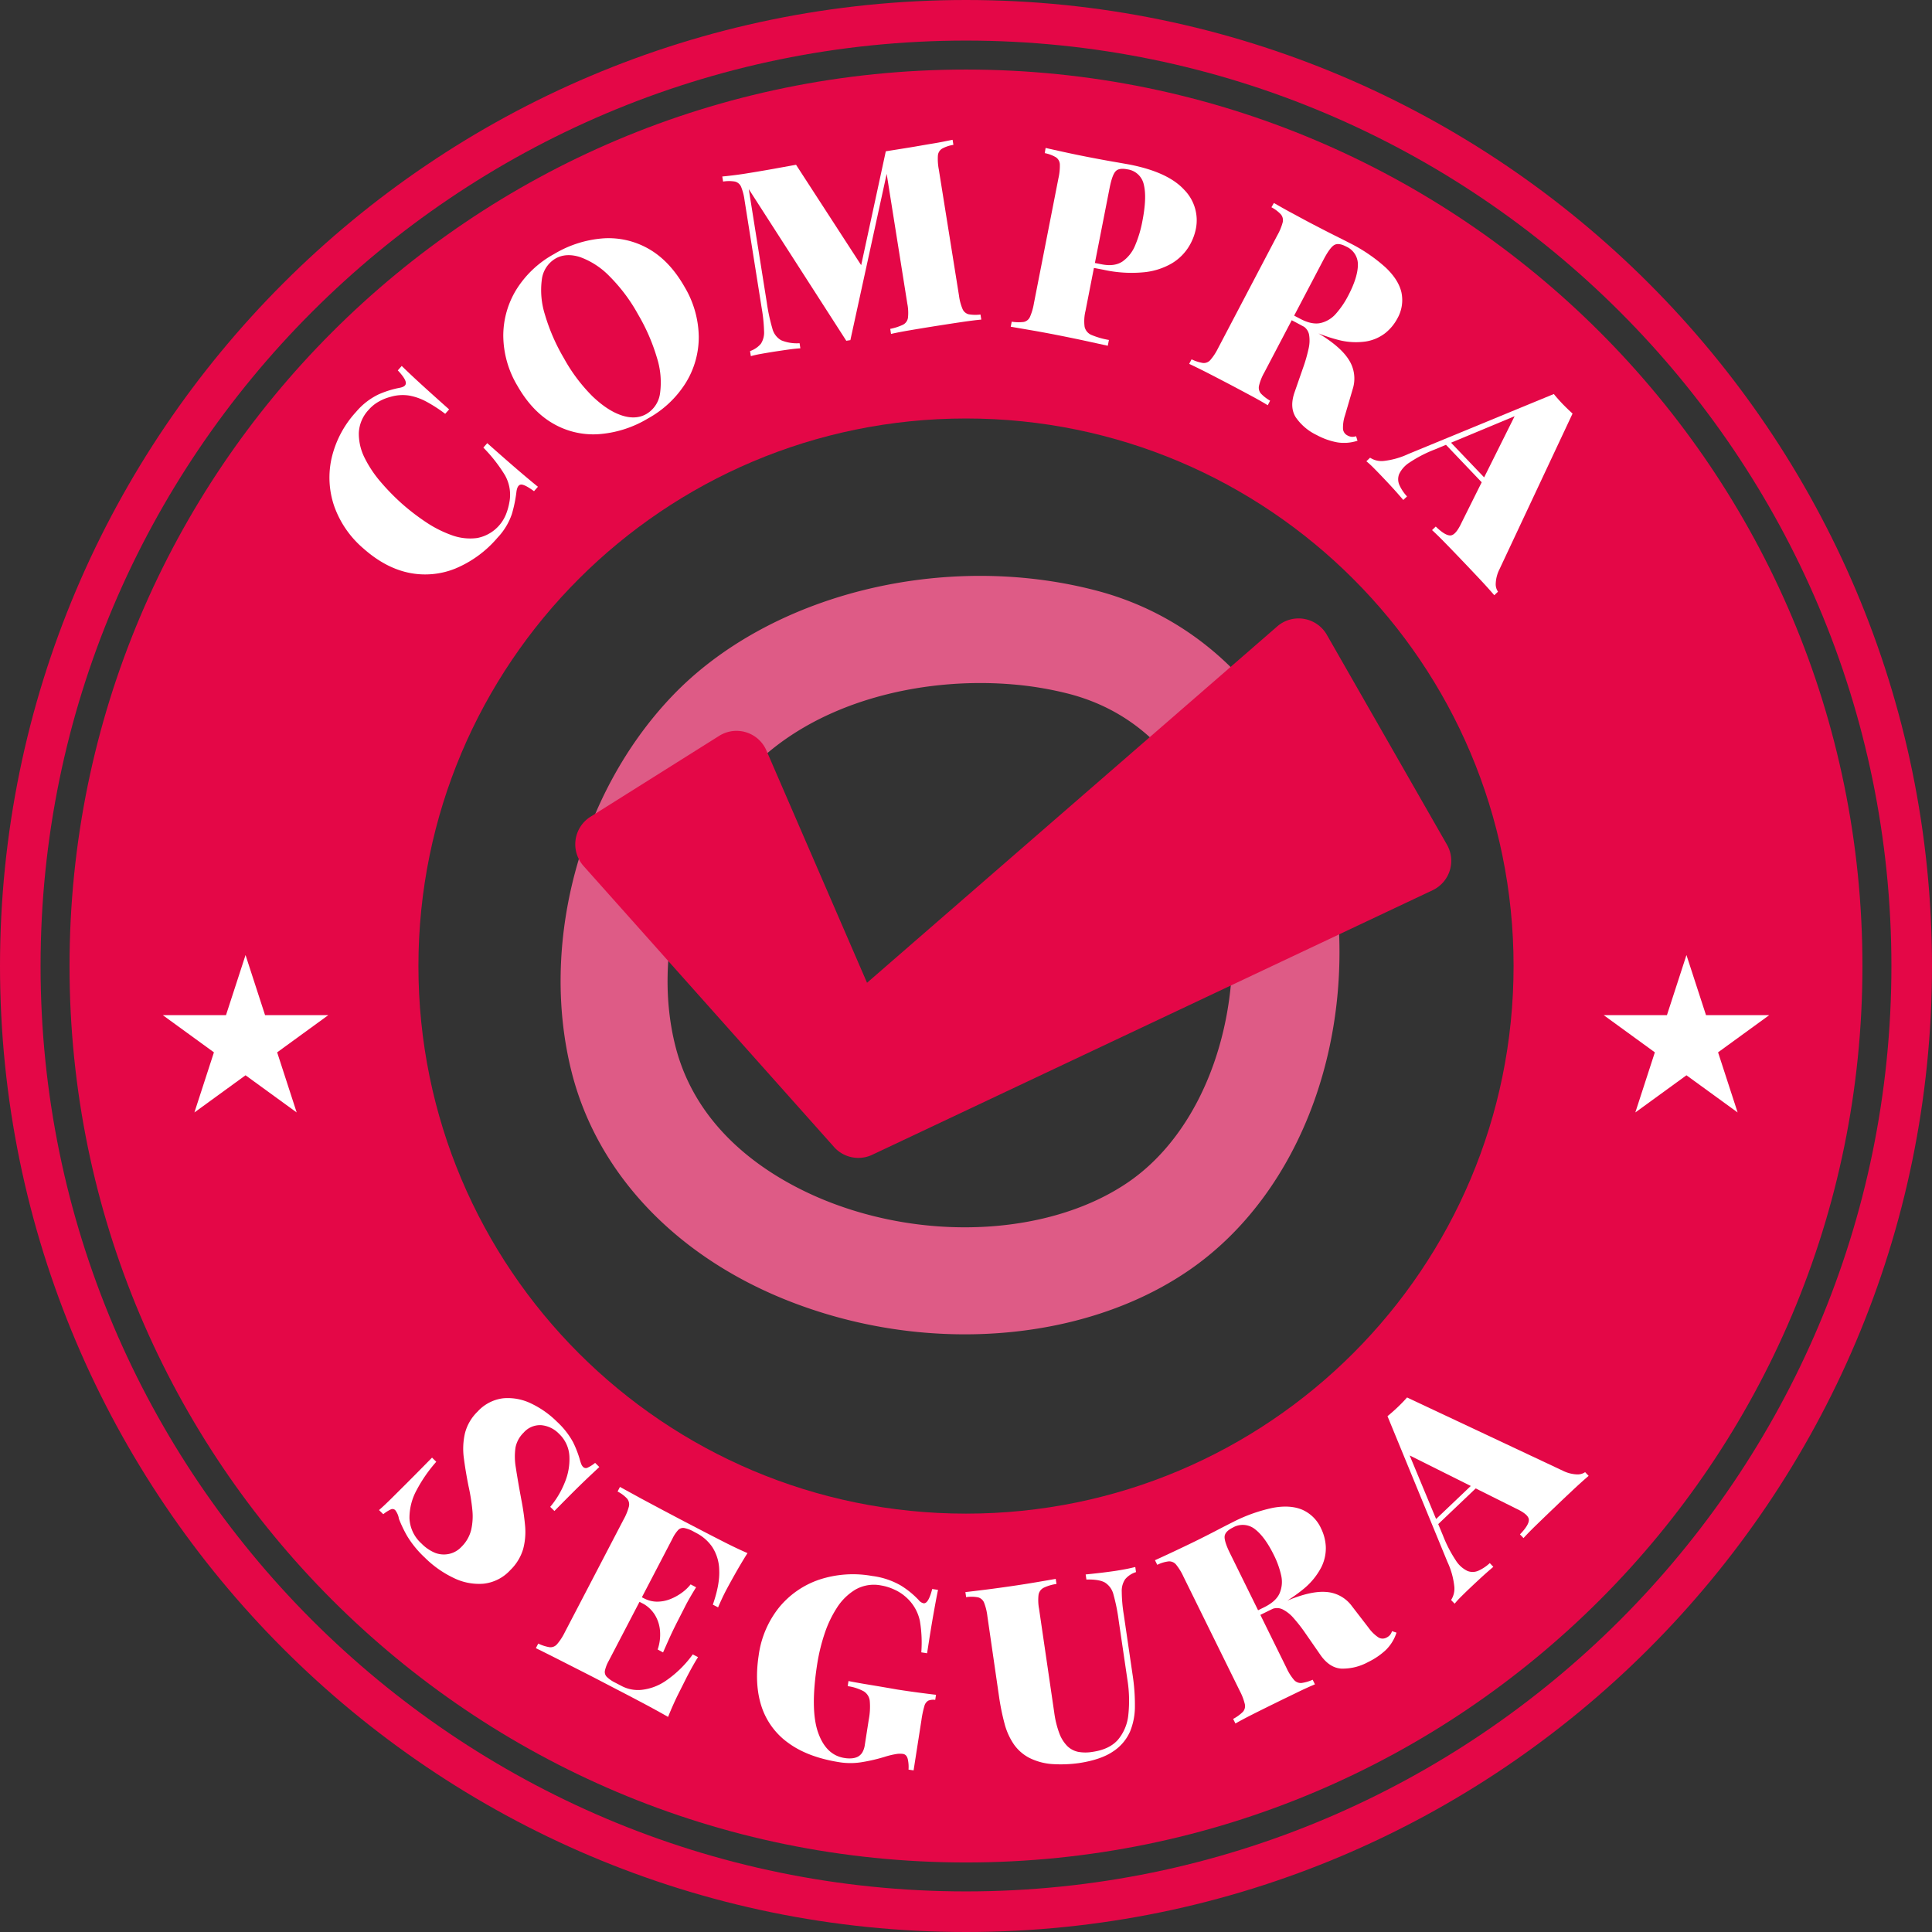
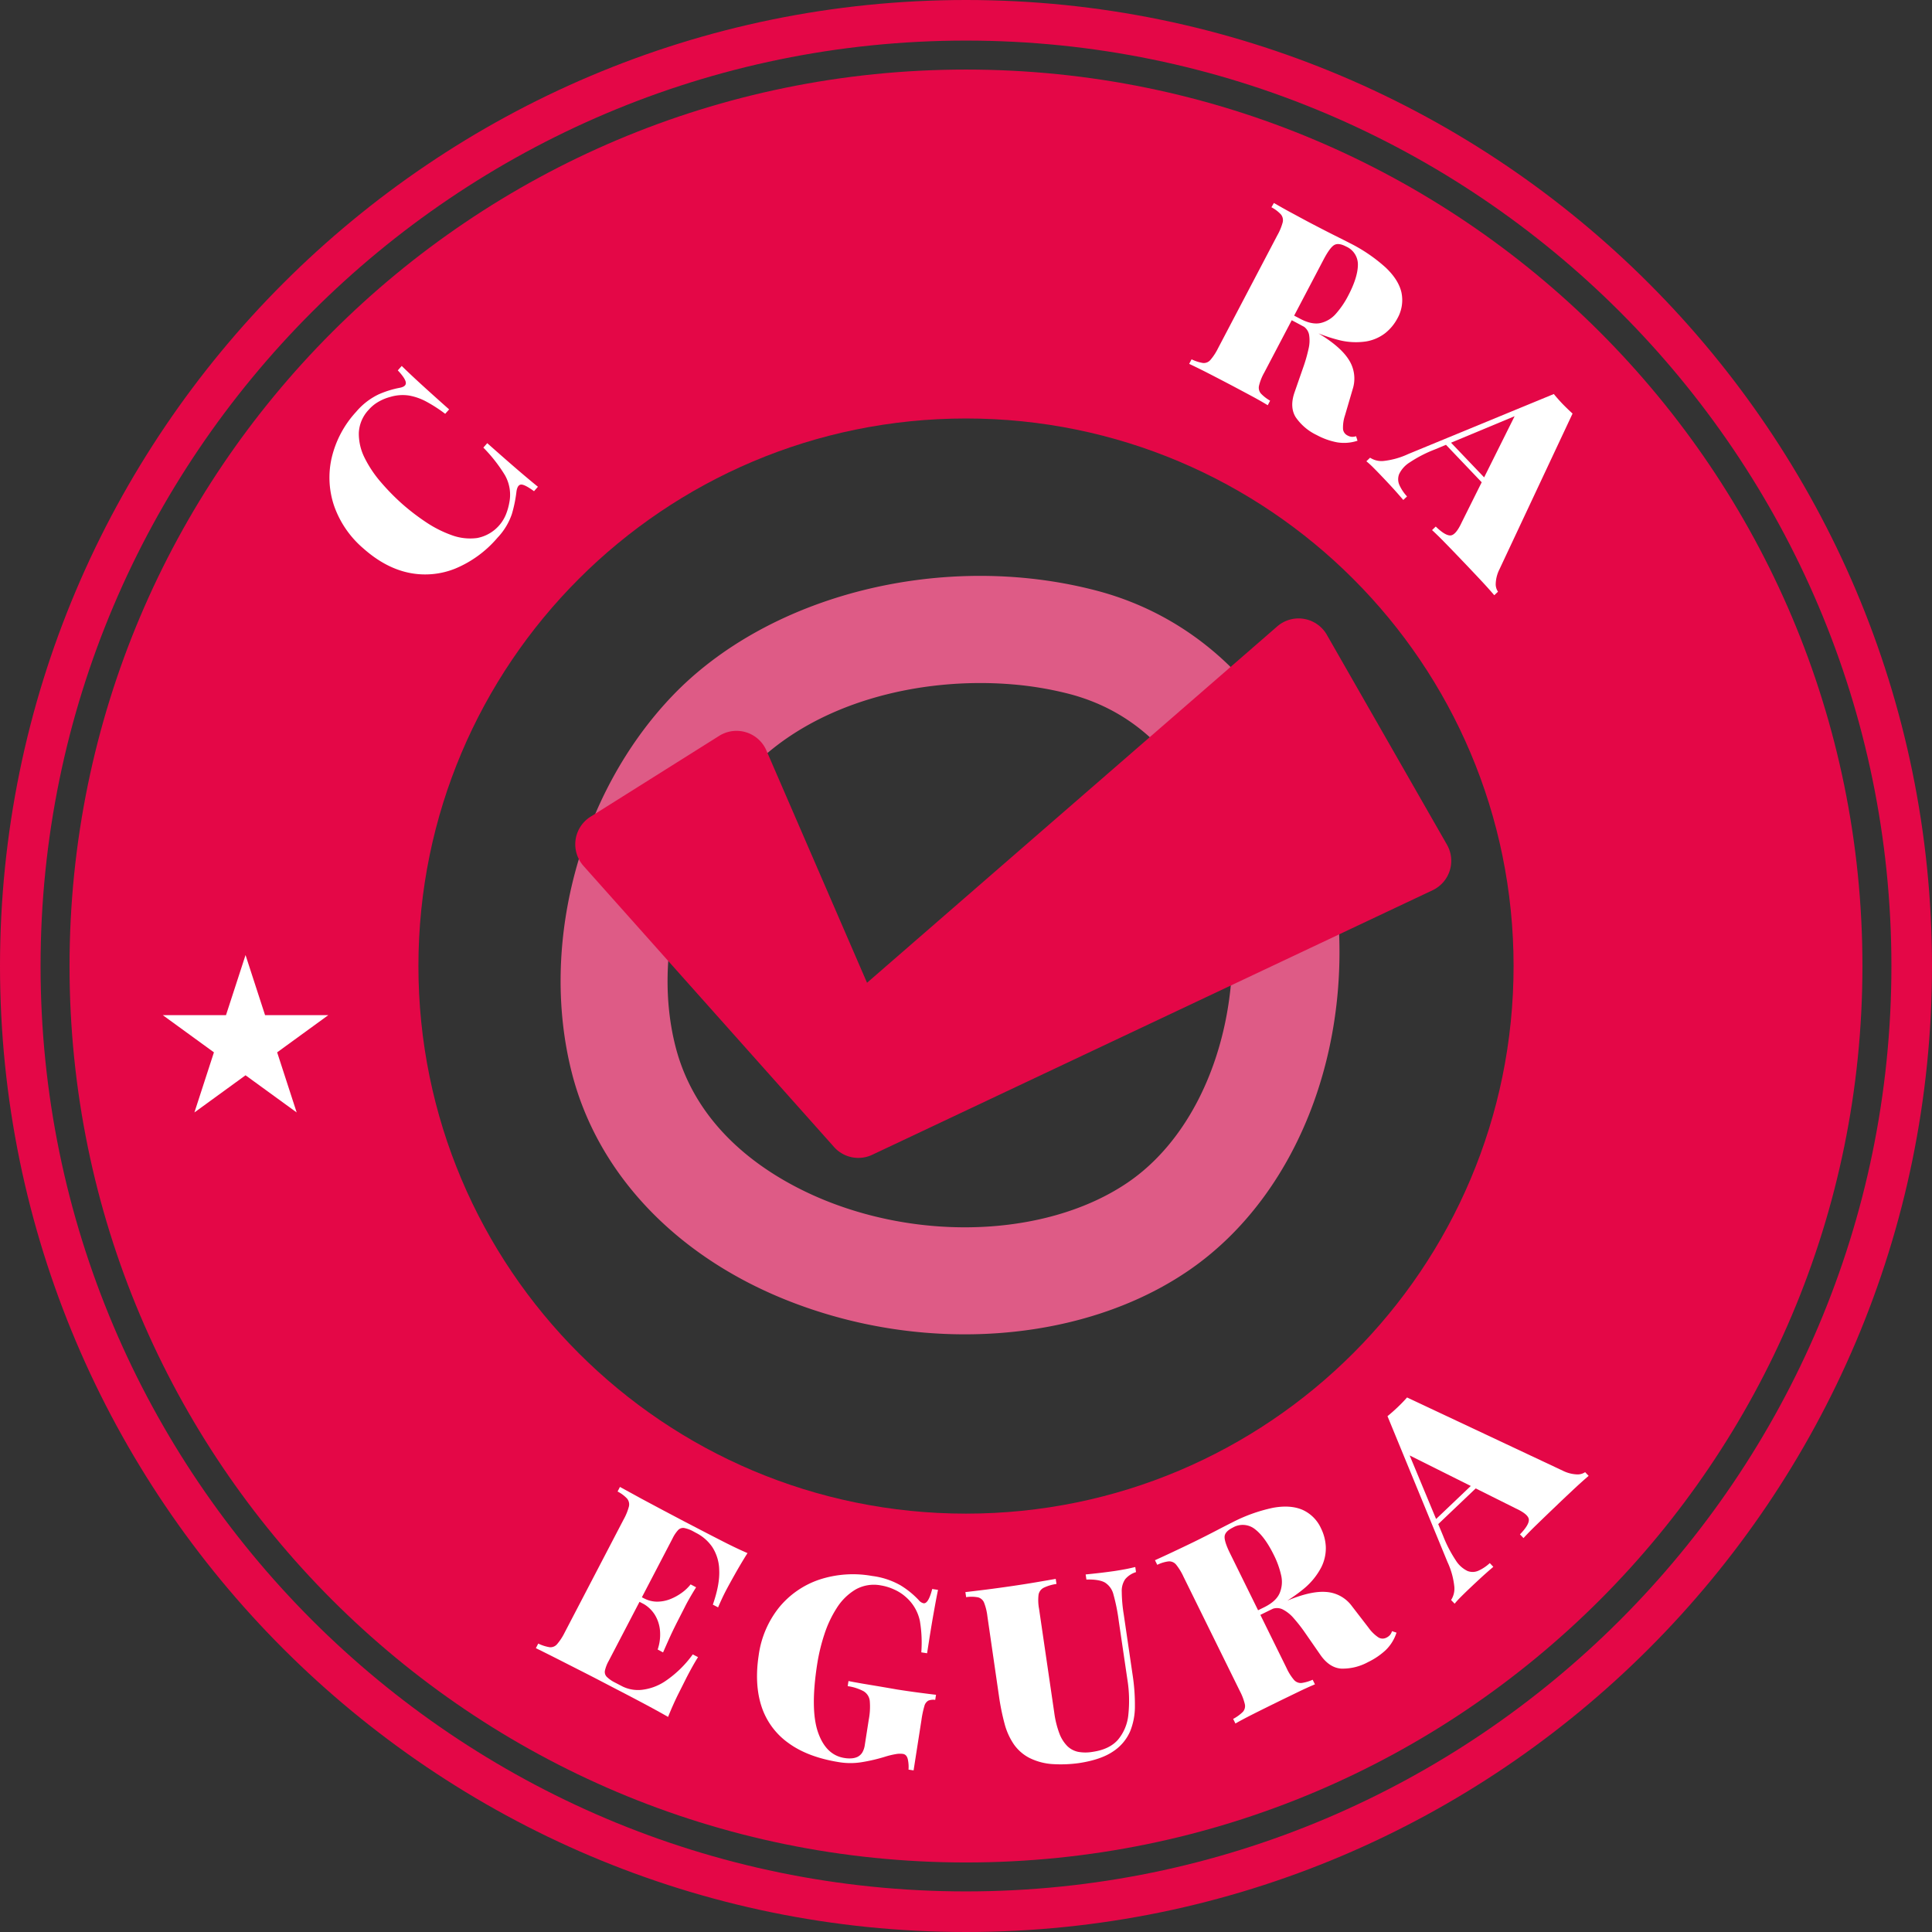
<svg xmlns="http://www.w3.org/2000/svg" viewBox="0 0 666.84 666.84">
  <rect x="0" y="0" width="666.84" height="666.84" fill="#333333" stroke="none" />
  <defs>
    <style>.cls-1{fill:#e40747;}.cls-2{fill:#fff;}.cls-3{fill:#de5b86;}</style>
  </defs>
  <g id="Capa_2" data-name="Capa 2">
    <g id="Capa_1-2" data-name="Capa 1">
      <path class="cls-1" d="M333.42,702.5C149.57,702.5,0,552.93,0,369.08S149.57,35.66,333.42,35.66,666.84,185.23,666.84,369.08,517.27,702.5,333.42,702.5Zm0-652.83C157.3,49.67,14,193,14,369.08S157.3,688.49,333.42,688.49,652.83,545.2,652.83,369.08,509.54,49.67,333.42,49.67Z" transform="translate(0 -35.66)" />
      <path class="cls-1" d="M333.42,59.67C162.54,59.67,24,198.2,24,369.08S162.54,678.5,333.42,678.5,642.83,540,642.83,369.08,504.31,59.67,333.42,59.67Zm0,498.43c-104.39,0-189-84.63-189-189s84.63-189,189-189,189,84.63,189,189S437.81,558.1,333.42,558.1Z" transform="translate(0 -35.66)" />
      <polygon class="cls-2" points="84.75 329.64 91.49 350.39 113.31 350.39 95.66 363.22 102.4 383.97 84.75 371.14 67.1 383.97 73.84 363.22 56.19 350.39 78 350.39 84.75 329.64" />
-       <polygon class="cls-2" points="582.09 329.64 588.84 350.39 610.65 350.39 593 363.22 599.75 383.97 582.09 371.14 564.44 383.97 571.18 363.22 553.53 350.39 575.35 350.39 582.09 329.64" />
      <path class="cls-2" d="M122.91,177.82a23.35,23.35,0,0,1,7.69-6,33.24,33.24,0,0,1,7.47-2.33c1.45-.3,2.12-.9,2-1.82s-1-2.31-2.77-4.17l1.36-1.53q2.53,2.49,6.29,5.94t10.07,9.06l-1.36,1.52a50.17,50.17,0,0,0-6.44-4.17,19.94,19.94,0,0,0-6-2.13,14.74,14.74,0,0,0-6.45.45,16.57,16.57,0,0,0-4.08,1.66,13,13,0,0,0-3.39,2.75,12.41,12.41,0,0,0-3.45,8.09,18.6,18.6,0,0,0,2.05,8.65,40,40,0,0,0,5.63,8.37,78.25,78.25,0,0,0,7.19,7.34,76.38,76.38,0,0,0,8.14,6.27,40.38,40.38,0,0,0,9,4.59,18.43,18.43,0,0,0,8.83,1,13.41,13.41,0,0,0,9.92-8.1,20.91,20.91,0,0,0,1.2-4.22,13.66,13.66,0,0,0-1.53-9.37,52.31,52.31,0,0,0-7.45-9.52l1.35-1.53q6.51,5.78,10.58,9.27t6.91,5.78l-1.35,1.53q-3.09-2.26-4.38-2.29c-.86,0-1.41.75-1.66,2.27a46.77,46.77,0,0,1-1.6,7.89,22.28,22.28,0,0,1-5,8.22,38.45,38.45,0,0,1-14.52,10.61,27.74,27.74,0,0,1-16,1.46Q133,231.67,125.47,225a34.21,34.21,0,0,1-10.16-14.77,30.45,30.45,0,0,1-.82-16.58A35.28,35.28,0,0,1,122.91,177.82Z" transform="translate(0 -35.66)" />
-       <path class="cls-2" d="M191.25,123.34a38.45,38.45,0,0,1,17.15-5.42,27.87,27.87,0,0,1,15.61,3.7q7.17,4.14,12.23,13a34.43,34.43,0,0,1,4.94,17.22,30,30,0,0,1-4.51,16,35.58,35.58,0,0,1-13.07,12.28,38.31,38.31,0,0,1-17.15,5.41,27.67,27.67,0,0,1-15.63-3.73q-7.19-4.17-12.21-12.95a34.14,34.14,0,0,1-4.9-17.24,30.47,30.47,0,0,1,4.51-16A35.31,35.31,0,0,1,191.25,123.34Zm.48,1.56a9.78,9.78,0,0,0-4.72,7.3,28,28,0,0,0,1.08,12.06,66.48,66.48,0,0,0,6.52,15,58.07,58.07,0,0,0,9.9,13.2q5.24,5,10.11,6.59t8.5-.51a9.76,9.76,0,0,0,4.72-7.3,28,28,0,0,0-1.1-12.11,66.57,66.57,0,0,0-6.5-14.94,58.45,58.45,0,0,0-9.92-13.23,26.83,26.83,0,0,0-10.09-6.56Q195.36,122.84,191.73,124.9Z" transform="translate(0 -35.66)" />
-       <path class="cls-2" d="M328.79,83.91l.28,1.75a11.88,11.88,0,0,0-3.89,1.3,3.09,3.09,0,0,0-1.46,2.39,19.24,19.24,0,0,0,.32,4.84L331,137.67a17.71,17.71,0,0,0,1.23,4.65,3.11,3.11,0,0,0,2.14,1.82,13.89,13.89,0,0,0,4.05.08l.28,1.75q-2.75.25-7,.88c-2.81.42-5.67.86-8.6,1.32q-4.73.75-8.88,1.46c-2.78.47-5,.9-6.68,1.29l-.27-1.75a18.34,18.34,0,0,0,4.4-1.43,3.19,3.19,0,0,0,1.72-2.43,16,16,0,0,0-.22-4.81l-7.46-46.9.85-.31-13.05,59.77-1.41.22-33.66-52.34,6.23,39.18a63.31,63.31,0,0,0,1.91,8.91,6.46,6.46,0,0,0,3.08,4.09,14.14,14.14,0,0,0,6.32,1l.27,1.76c-1.18.07-2.71.23-4.59.5s-3.63.53-5.27.79c-1.28.21-2.59.43-3.93.67s-2.44.5-3.3.75l-.28-1.75a8.46,8.46,0,0,0,3.74-2.53,7.16,7.16,0,0,0,1.1-4.35,54,54,0,0,0-.79-7.78L257,104.86a18.83,18.83,0,0,0-1.2-4.71,3.1,3.1,0,0,0-2.13-1.82,12.11,12.11,0,0,0-4.09,0l-.28-1.75q1.34-.12,3.36-.36t4-.54c3.39-.54,6.62-1.08,9.71-1.63l8.39-1.52,23.57,36.34-2.17,3.31,9.58-44.3,3.77-.6,3.86-.62c2.92-.46,5.78-1,8.57-1.45S327,84.26,328.79,83.91Z" transform="translate(0 -35.66)" />
-       <path class="cls-2" d="M360.9,86.72c1.67.38,3.88.88,6.63,1.48s5.51,1.17,8.3,1.71,5.7,1.09,8.38,1.55,4.57.81,5.68,1q13.23,2.6,18.79,8.65a15,15,0,0,1,4.06,13.64,18.85,18.85,0,0,1-2.59,6.32,17.34,17.34,0,0,1-5.69,5.49,23.74,23.74,0,0,1-9.51,3.06,44.82,44.82,0,0,1-14.16-.87L371.56,127l.34-1.74,8.36,1.63c3,.59,5.36.24,7.21-1a12.7,12.7,0,0,0,4.35-5.57,40,40,0,0,0,2.44-8.12q1.64-8.27.55-12.73a6.7,6.7,0,0,0-5.68-5.36q-3-.59-4.12.73c-.78.87-1.46,2.82-2.05,5.83L374.66,143a14.91,14.91,0,0,0-.3,5.46,4,4,0,0,0,2.39,2.82,27.63,27.63,0,0,0,6,1.72l-.39,2c-2-.44-4.54-1-7.72-1.69s-6.57-1.38-10.17-2.09q-4-.78-8-1.48l-7.61-1.31.34-1.74a14.7,14.7,0,0,0,4.14.09,3,3,0,0,0,2.16-1.75,19.6,19.6,0,0,0,1.35-4.62l8.47-43.2a19.2,19.2,0,0,0,.49-4.83,3.09,3.09,0,0,0-1.37-2.44,11.9,11.9,0,0,0-3.84-1.43Z" transform="translate(0 -35.66)" />
      <path class="cls-2" d="M439.69,105.72c1.5.85,3.47,2,5.93,3.32s4.95,2.69,7.47,4,5.14,2.67,7.58,3.89,4.15,2.08,5.15,2.6A55.5,55.5,0,0,1,478.27,128q4.46,4.23,5.45,8.62a12.83,12.83,0,0,1-1.43,9,16.06,16.06,0,0,1-4.15,5,14.7,14.7,0,0,1-6.63,2.89,23.9,23.9,0,0,1-9.59-.53,56.59,56.59,0,0,1-13.14-5.24l-7.54-4,.82-1.57,6.76,3.55q4,2.1,7,1.43a10,10,0,0,0,5.3-3.23,30.28,30.28,0,0,0,4.2-6.17q3.26-6.21,3.36-10.51a6.75,6.75,0,0,0-4.06-6.49q-2.67-1.41-4.16-.48t-3.63,5l-20.47,39a17.35,17.35,0,0,0-1.79,4.47,3.09,3.09,0,0,0,.62,2.73,13.85,13.85,0,0,0,3.2,2.49l-.82,1.57c-1.47-.9-3.38-2-5.75-3.27s-4.79-2.56-7.25-3.86q-4.24-2.22-8-4.15c-2.51-1.28-4.55-2.26-6.12-3l.83-1.57a14.07,14.07,0,0,0,3.94,1.27,3,3,0,0,0,2.56-1.06,19.16,19.16,0,0,0,2.62-4l20.47-39a19.07,19.07,0,0,0,1.86-4.49,3.13,3.13,0,0,0-.62-2.73,12.15,12.15,0,0,0-3.27-2.47Zm1.78,36.52c1.86,1,3.58,2.08,5.18,3.12l4.41,2.87c1.34.87,2.5,1.6,3.47,2.17q8.19,4.82,11.08,9.53A11.94,11.94,0,0,1,466.88,170l-2.64,9a13.15,13.15,0,0,0-.69,4.75,2.77,2.77,0,0,0,1.54,2.21,3.81,3.81,0,0,0,1.46.47,4.25,4.25,0,0,0,1.51-.21l.49,1.56a14.77,14.77,0,0,1-7.06.55,24.14,24.14,0,0,1-7-2.5,18.34,18.34,0,0,1-7.28-6.18q-2.17-3.5-.36-8.66l2.95-8.48a52.57,52.57,0,0,0,1.83-6.35,12.34,12.34,0,0,0,.2-5,4.47,4.47,0,0,0-2.46-3.15l-8.49-4.45Z" transform="translate(0 -35.66)" />
      <path class="cls-2" d="M542.78,178.4l-25.24,53.77a12,12,0,0,0-1.28,4.9,4.57,4.57,0,0,0,.78,2.81l-1.28,1.23q-2.09-2.45-5-5.55t-6-6.33q-3.12-3.27-5.91-6.13t-4.57-4.47l1.28-1.23q3.25,3.16,5.08,3.07t3.87-4.49l18.64-37.41,3.48-.86-31.51,13.13a44.31,44.31,0,0,0-8.58,4.44,9.66,9.66,0,0,0-3.61,4,4.86,4.86,0,0,0,.1,3.83,14.56,14.56,0,0,0,2.61,3.89l-1.29,1.23c-1.42-1.67-2.73-3.14-3.91-4.43s-2.49-2.67-3.92-4.17c-.78-.81-1.61-1.67-2.51-2.57a30,30,0,0,0-2.4-2.19l1.28-1.23a7.23,7.23,0,0,0,4.69,1.12,26.88,26.88,0,0,0,8.46-2.38l50.27-20.72q1.35,1.67,3.09,3.49C540.6,176.37,541.72,177.46,542.78,178.4Zm-24.82,28-1.29,1.23-18.25-19.14,1.89-.58Z" transform="translate(0 -35.66)" />
-       <path class="cls-2" d="M192.24,526.37a27.56,27.56,0,0,1,5.58,7.11A37.13,37.13,0,0,1,200,539c.21.79.41,1.41.58,1.87a3,3,0,0,0,.7,1.13,1.34,1.34,0,0,0,1.6.2,12.06,12.06,0,0,0,2.53-1.62l1.45,1.43q-1.37,1.28-3.2,3t-4.73,4.56q-2.9,2.88-7.57,7.62l-1.45-1.43a30.55,30.55,0,0,0,5-8.36,20.89,20.89,0,0,0,1.62-9.11,11.39,11.39,0,0,0-3.55-7.72,9.78,9.78,0,0,0-6.11-3,7.51,7.51,0,0,0-6.13,2.57,9.81,9.81,0,0,0-2.81,5.13,22.07,22.07,0,0,0,.12,7q.63,4.23,1.88,10.94a89.78,89.78,0,0,1,1.3,9,23,23,0,0,1-.65,8.07,16.75,16.75,0,0,1-4.46,7.32,14.63,14.63,0,0,1-9.28,4.69,19.79,19.79,0,0,1-10.37-2.05,36,36,0,0,1-9.88-7,34.87,34.87,0,0,1-6.12-7.51,44.39,44.39,0,0,1-2.78-5.84,6.48,6.48,0,0,0-1.28-3,1.33,1.33,0,0,0-1.6-.21,13,13,0,0,0-2.53,1.62l-1.46-1.43c1.16-1,2.47-2.24,3.93-3.67l5.63-5.6q3.45-3.45,8.74-8.83l1.46,1.43a49.58,49.58,0,0,0-6.73,9.69,20,20,0,0,0-2.52,9.78,12.43,12.43,0,0,0,4.15,8.75,14.17,14.17,0,0,0,4.73,3.23A8.46,8.46,0,0,0,155,572a8.23,8.23,0,0,0,4.25-2.42,12.4,12.4,0,0,0,3.37-5.84,21.25,21.25,0,0,0,.41-6.94,67.69,67.69,0,0,0-1.32-8.21q-1-5-1.59-9.52a24,24,0,0,1,.34-8.63,15.85,15.85,0,0,1,4.36-7.54,14.28,14.28,0,0,1,8.91-4.62,18.4,18.4,0,0,1,9.65,1.83A32.33,32.33,0,0,1,192.24,526.37Z" transform="translate(0 -35.66)" />
      <path class="cls-2" d="M258,571.72q-2.37,3.78-4.39,7.38t-3.05,5.56c-.57,1.1-1.09,2.17-1.56,3.19s-.85,1.9-1.15,2.6l-1.81-.94q2.44-7,2.2-11.91a15.12,15.12,0,0,0-2.41-8,14.93,14.93,0,0,0-5.38-4.75l-1-.54a11.25,11.25,0,0,0-3.25-1.24,2.39,2.39,0,0,0-2.1.66,11.94,11.94,0,0,0-2,3l-22,42.2a12.24,12.24,0,0,0-1.31,3.37,2.4,2.4,0,0,0,.64,2.13,11.22,11.22,0,0,0,2.89,2l2.6,1.35a12.21,12.21,0,0,0,6.35,1.16,18.11,18.11,0,0,0,8.32-3,37.57,37.57,0,0,0,9.52-9.26l1.82.95c-1.15,1.8-2.48,4.18-4,7.12q-1,2-2.85,5.67c-1.22,2.46-2.38,5.08-3.49,7.84q-3.93-2.25-8.95-4.91t-9-4.71l-5.39-2.81c-2.18-1.14-4.55-2.35-7.11-3.65l-7.75-3.94c-2.62-1.33-5.09-2.56-7.43-3.71l.82-1.58a14.47,14.47,0,0,0,3.95,1.26,3,3,0,0,0,2.56-1.07,19.32,19.32,0,0,0,2.61-4l20.33-39a19.28,19.28,0,0,0,1.84-4.5,3.13,3.13,0,0,0-.63-2.73,12.07,12.07,0,0,0-3.28-2.45l.82-1.58c2.29,1.26,4.72,2.57,7.3,4l7.68,4.1q3.8,2,7.06,3.73l5.39,2.8q3.63,1.89,8.25,4.25T258,571.72Zm-25.43,21-.82,1.58-13.39-7,.82-1.57Zm7.69-9.2q-2.66,4.32-3.84,6.71c-.8,1.58-1.53,3-2.22,4.35s-1.41,2.77-2.17,4.37-1.83,4-3.17,7.05L227,605a16.09,16.09,0,0,0,.82-6.28,12.53,12.53,0,0,0-1.79-5.69,11.24,11.24,0,0,0-4.56-4.12l.82-1.57a9.7,9.7,0,0,0,4.51,1.14,12.36,12.36,0,0,0,4.5-.86,18.08,18.08,0,0,0,4-2.19,15.06,15.06,0,0,0,3.07-2.91Z" transform="translate(0 -35.66)" />
      <path class="cls-2" d="M301,579.61a26.5,26.5,0,0,1,9.83,3.24,30,30,0,0,1,6.3,5.12,2.93,2.93,0,0,0,1.63,1.06q1.67.26,3-4.92l2,.31c-.49,2.33-1,5.16-1.6,8.51s-1.31,7.81-2.17,13.36l-2-.31a44.55,44.55,0,0,0-.5-10.9,15,15,0,0,0-4.79-8.16,15.27,15.27,0,0,0-4-2.6,17.56,17.56,0,0,0-4.62-1.44,12.87,12.87,0,0,0-8.85,1.45,19.59,19.59,0,0,0-6.43,6.36,39,39,0,0,0-4.31,9.21,64.47,64.47,0,0,0-2.41,10q-2.47,15.78.26,23.66t9.12,8.88a10,10,0,0,0,2.5.12,5.71,5.71,0,0,0,2-.5,4.11,4.11,0,0,0,1.68-1.54,7.06,7.06,0,0,0,.85-2.56l1.37-8.77a23.55,23.55,0,0,0,.34-6.5,4.44,4.44,0,0,0-2.14-3.3,16.6,16.6,0,0,0-5.47-1.75l.27-1.76c1.33.27,3,.57,4.89.9l6,1c2.1.36,4,.68,5.78,1,2.8.44,5.4.81,7.77,1.12s4.3.56,5.77.72l-.27,1.76a4.65,4.65,0,0,0-2.38.26,3,3,0,0,0-1.38,1.94,32.82,32.82,0,0,0-1,4.78l-2.71,17.36-1.75-.27a12.39,12.39,0,0,0-.2-3.36c-.23-1.23-.81-1.92-1.74-2.06a7.84,7.84,0,0,0-2,0,27.71,27.71,0,0,0-4.25,1,59.13,59.13,0,0,1-7.69,1.81,24.29,24.29,0,0,1-7.79.09q-11-1.71-17.74-6.63a25,25,0,0,1-9.31-12.59q-2.52-7.66-1-17.67a33.65,33.65,0,0,1,7-16.51,30.61,30.61,0,0,1,13.8-9.61A37.19,37.19,0,0,1,301,579.61Z" transform="translate(0 -35.66)" />
      <path class="cls-2" d="M391.85,576.53l.25,1.75a7.94,7.94,0,0,0-3.72,2.43,7.13,7.13,0,0,0-1.2,4.35,51.72,51.72,0,0,0,.69,7.83l3.1,21.17a67.65,67.65,0,0,1,.75,10.38,23,23,0,0,1-1.63,8.76,15.87,15.87,0,0,1-5.93,7q-4.2,2.85-11.75,4a45.06,45.06,0,0,1-8.65.37,20.9,20.9,0,0,1-8.48-2.17,14.92,14.92,0,0,1-5.35-4.69,22.9,22.9,0,0,1-3.19-7.07,80.62,80.62,0,0,1-1.93-9.49l-4-27.58a19,19,0,0,0-1.14-4.72,3.1,3.1,0,0,0-2.06-1.85,12.08,12.08,0,0,0-4.14-.07l-.26-1.75q2.56-.29,6.75-.81c2.79-.35,5.7-.75,8.75-1.19s6-.9,8.77-1.37,5.1-.87,6.91-1.19l.26,1.75a15.1,15.1,0,0,0-4.43,1.32,3.36,3.36,0,0,0-1.76,2.41,16.13,16.13,0,0,0,.18,4.87l5.24,35.82a32.58,32.58,0,0,0,1.76,7.15,12.35,12.35,0,0,0,2.75,4.39,7.57,7.57,0,0,0,3.79,2,14.28,14.28,0,0,0,4.9,0q5.88-.85,8.8-4.2a15.76,15.76,0,0,0,3.58-8.69,46,46,0,0,0-.34-12.1l-3-20.37a64.25,64.25,0,0,0-1.8-8.94,6.77,6.77,0,0,0-3-4.18q-2.06-1.12-6.34-1l-.26-1.76c1.18-.11,2.71-.28,4.59-.49s3.65-.45,5.29-.68c1.34-.2,2.67-.43,4-.68S391,576.71,391.85,576.53Z" transform="translate(0 -35.66)" />
      <path class="cls-2" d="M398.64,574.18c1.57-.71,3.63-1.65,6.17-2.85s5.1-2.41,7.65-3.66,5.18-2.59,7.6-3.85,4.12-2.13,5.13-2.63a55.61,55.61,0,0,1,14.16-5.1q6-1.1,10.18.68a12.79,12.79,0,0,1,6.45,6.46,16.07,16.07,0,0,1,1.63,6.32,14.66,14.66,0,0,1-1.56,7.06,24,24,0,0,1-6.08,7.45,56.57,56.57,0,0,1-12,7.53l-7.64,3.77-.79-1.6,6.85-3.37c2.7-1.34,4.47-2.95,5.28-4.83a10,10,0,0,0,.52-6.19,30.45,30.45,0,0,0-2.52-7q-3.1-6.29-6.52-8.91a6.76,6.76,0,0,0-7.64-.54c-1.8.89-2.75,1.92-2.83,3.08s.55,3.13,1.91,5.88l19.46,39.49a17.55,17.55,0,0,0,2.55,4.08,3.15,3.15,0,0,0,2.58,1.11,14,14,0,0,0,3.89-1.13l.79,1.59c-1.59.66-3.6,1.56-6,2.73s-4.89,2.36-7.38,3.59q-4.31,2.11-8.06,4c-2.51,1.27-4.51,2.33-6,3.2l-.79-1.59A14.09,14.09,0,0,0,429,626.5a3,3,0,0,0,.65-2.69,19.62,19.62,0,0,0-1.72-4.5l-19.46-39.48a19.46,19.46,0,0,0-2.54-4.14,3.08,3.08,0,0,0-2.57-1.11,12,12,0,0,0-3.92,1.19Zm30.57,20.06c1.94-.89,3.79-1.67,5.57-2.35l4.91-1.88c1.5-.57,2.77-1.08,3.8-1.53q8.72-3.79,14.23-3.35a12,12,0,0,1,8.91,4.91l5.75,7.46a13.14,13.14,0,0,0,3.43,3.35,2.79,2.79,0,0,0,2.7.06,3.8,3.8,0,0,0,1.24-.91,4.13,4.13,0,0,0,.72-1.34l1.54.52a14.67,14.67,0,0,1-3.7,6,24.51,24.51,0,0,1-6.12,4.16,18.28,18.28,0,0,1-9.28,2.25q-4.11-.3-7.22-4.81l-5.11-7.37a53.32,53.32,0,0,0-4.06-5.22,12.37,12.37,0,0,0-3.89-3.08,4.43,4.43,0,0,0-4,.13l-8.6,4.24Z" transform="translate(0 -35.66)" />
      <path class="cls-2" d="M485.65,518l53.75,25.28a12.11,12.11,0,0,0,4.9,1.28,4.59,4.59,0,0,0,2.81-.78l1.22,1.28q-2.43,2.08-5.55,5t-6.32,6c-2.19,2.08-4.23,4.06-6.14,5.91s-3.4,3.38-4.47,4.57l-1.23-1.28c2.1-2.17,3.13-3.86,3.07-5.08s-1.55-2.5-4.49-3.87l-37.4-18.67-.85-3.48,13.11,31.52a44.63,44.63,0,0,0,4.43,8.58,9.77,9.77,0,0,0,4,3.62,4.86,4.86,0,0,0,3.83-.1,14.56,14.56,0,0,0,3.89-2.61l1.22,1.29c-1.66,1.42-3.14,2.73-4.42,3.91s-2.68,2.49-4.18,3.92c-.81.77-1.67,1.61-2.57,2.51a32,32,0,0,0-2.19,2.39l-1.22-1.28a7.25,7.25,0,0,0,1.11-4.68,26.58,26.58,0,0,0-2.37-8.47L478.9,524.46q1.67-1.35,3.5-3.09C483.62,520.21,484.7,519.09,485.65,518Zm28,24.84,1.23,1.29L495.69,562.4l-.59-1.9Z" transform="translate(0 -35.66)" />
      <path class="cls-3" d="M319.89,495.69a166.52,166.52,0,0,1-45.39-10.12c-39.91-15-68-44-77.1-79.51-11.32-44.2,2.53-96.45,34.46-130,33.59-35.32,93.87-50.36,146.57-36.55,42.44,11.11,72.91,47.42,81.52,97.14,9.6,55.42-10.41,110.72-49.78,137.6C385.66,491,353,498.32,319.89,495.69Zm29-223.86c-31.19-2.48-67.77,6-90.25,29.64h0C235.47,325.8,225,365.05,233.16,396.9c8.3,32.4,37.62,47.83,54.36,54.14,35.12,13.24,76.05,10.31,101.83-7.3,27.21-18.58,41.29-60,34.23-100.82-2.92-16.84-14.06-57.15-54.5-67.74A117.38,117.38,0,0,0,348.86,271.83Z" transform="translate(0 -35.66)" />
      <path class="cls-1" d="M203.82,317.56l44.42-27.92a11.24,11.24,0,0,1,16.29,5.05l34.73,80.18,141.58-123a11.24,11.24,0,0,1,17.13,2.9l41.45,72.42a11.23,11.23,0,0,1-4.95,15.74L301.06,434.24a11.23,11.23,0,0,1-13.19-2.69l-86.46-97A11.23,11.23,0,0,1,203.82,317.56Z" transform="translate(0 -35.66)" />
    </g>
  </g>
</svg>